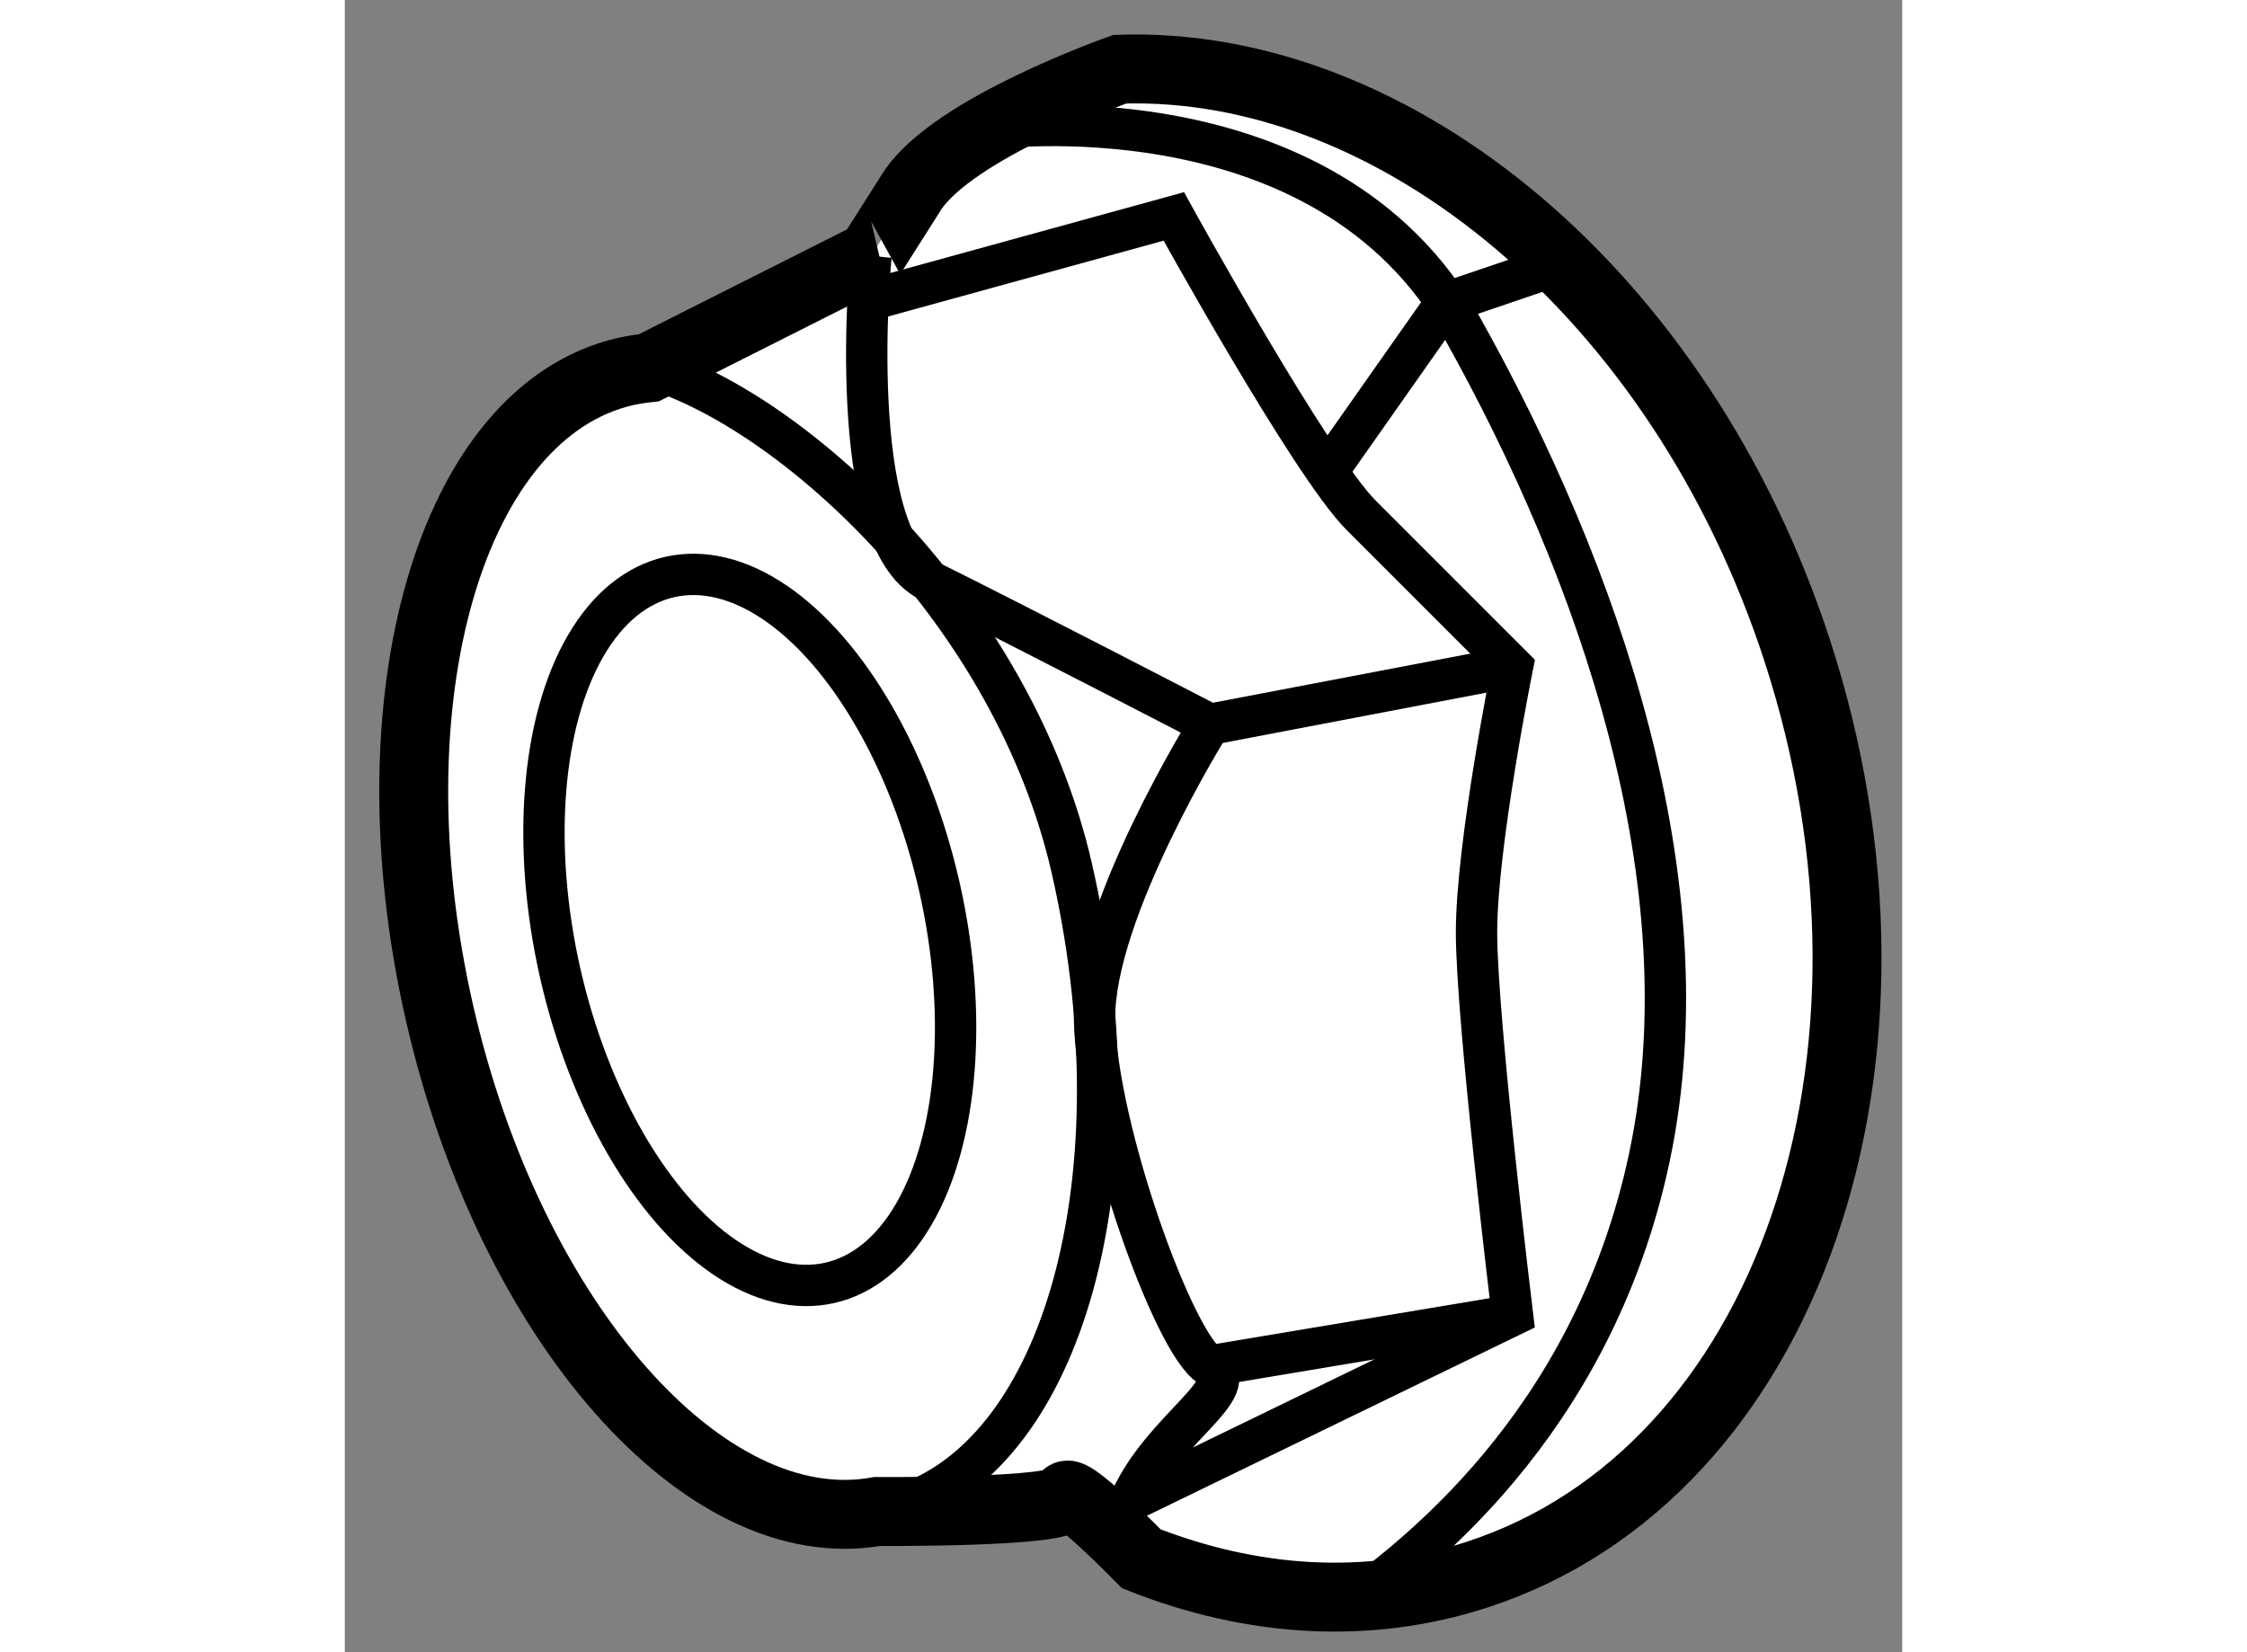
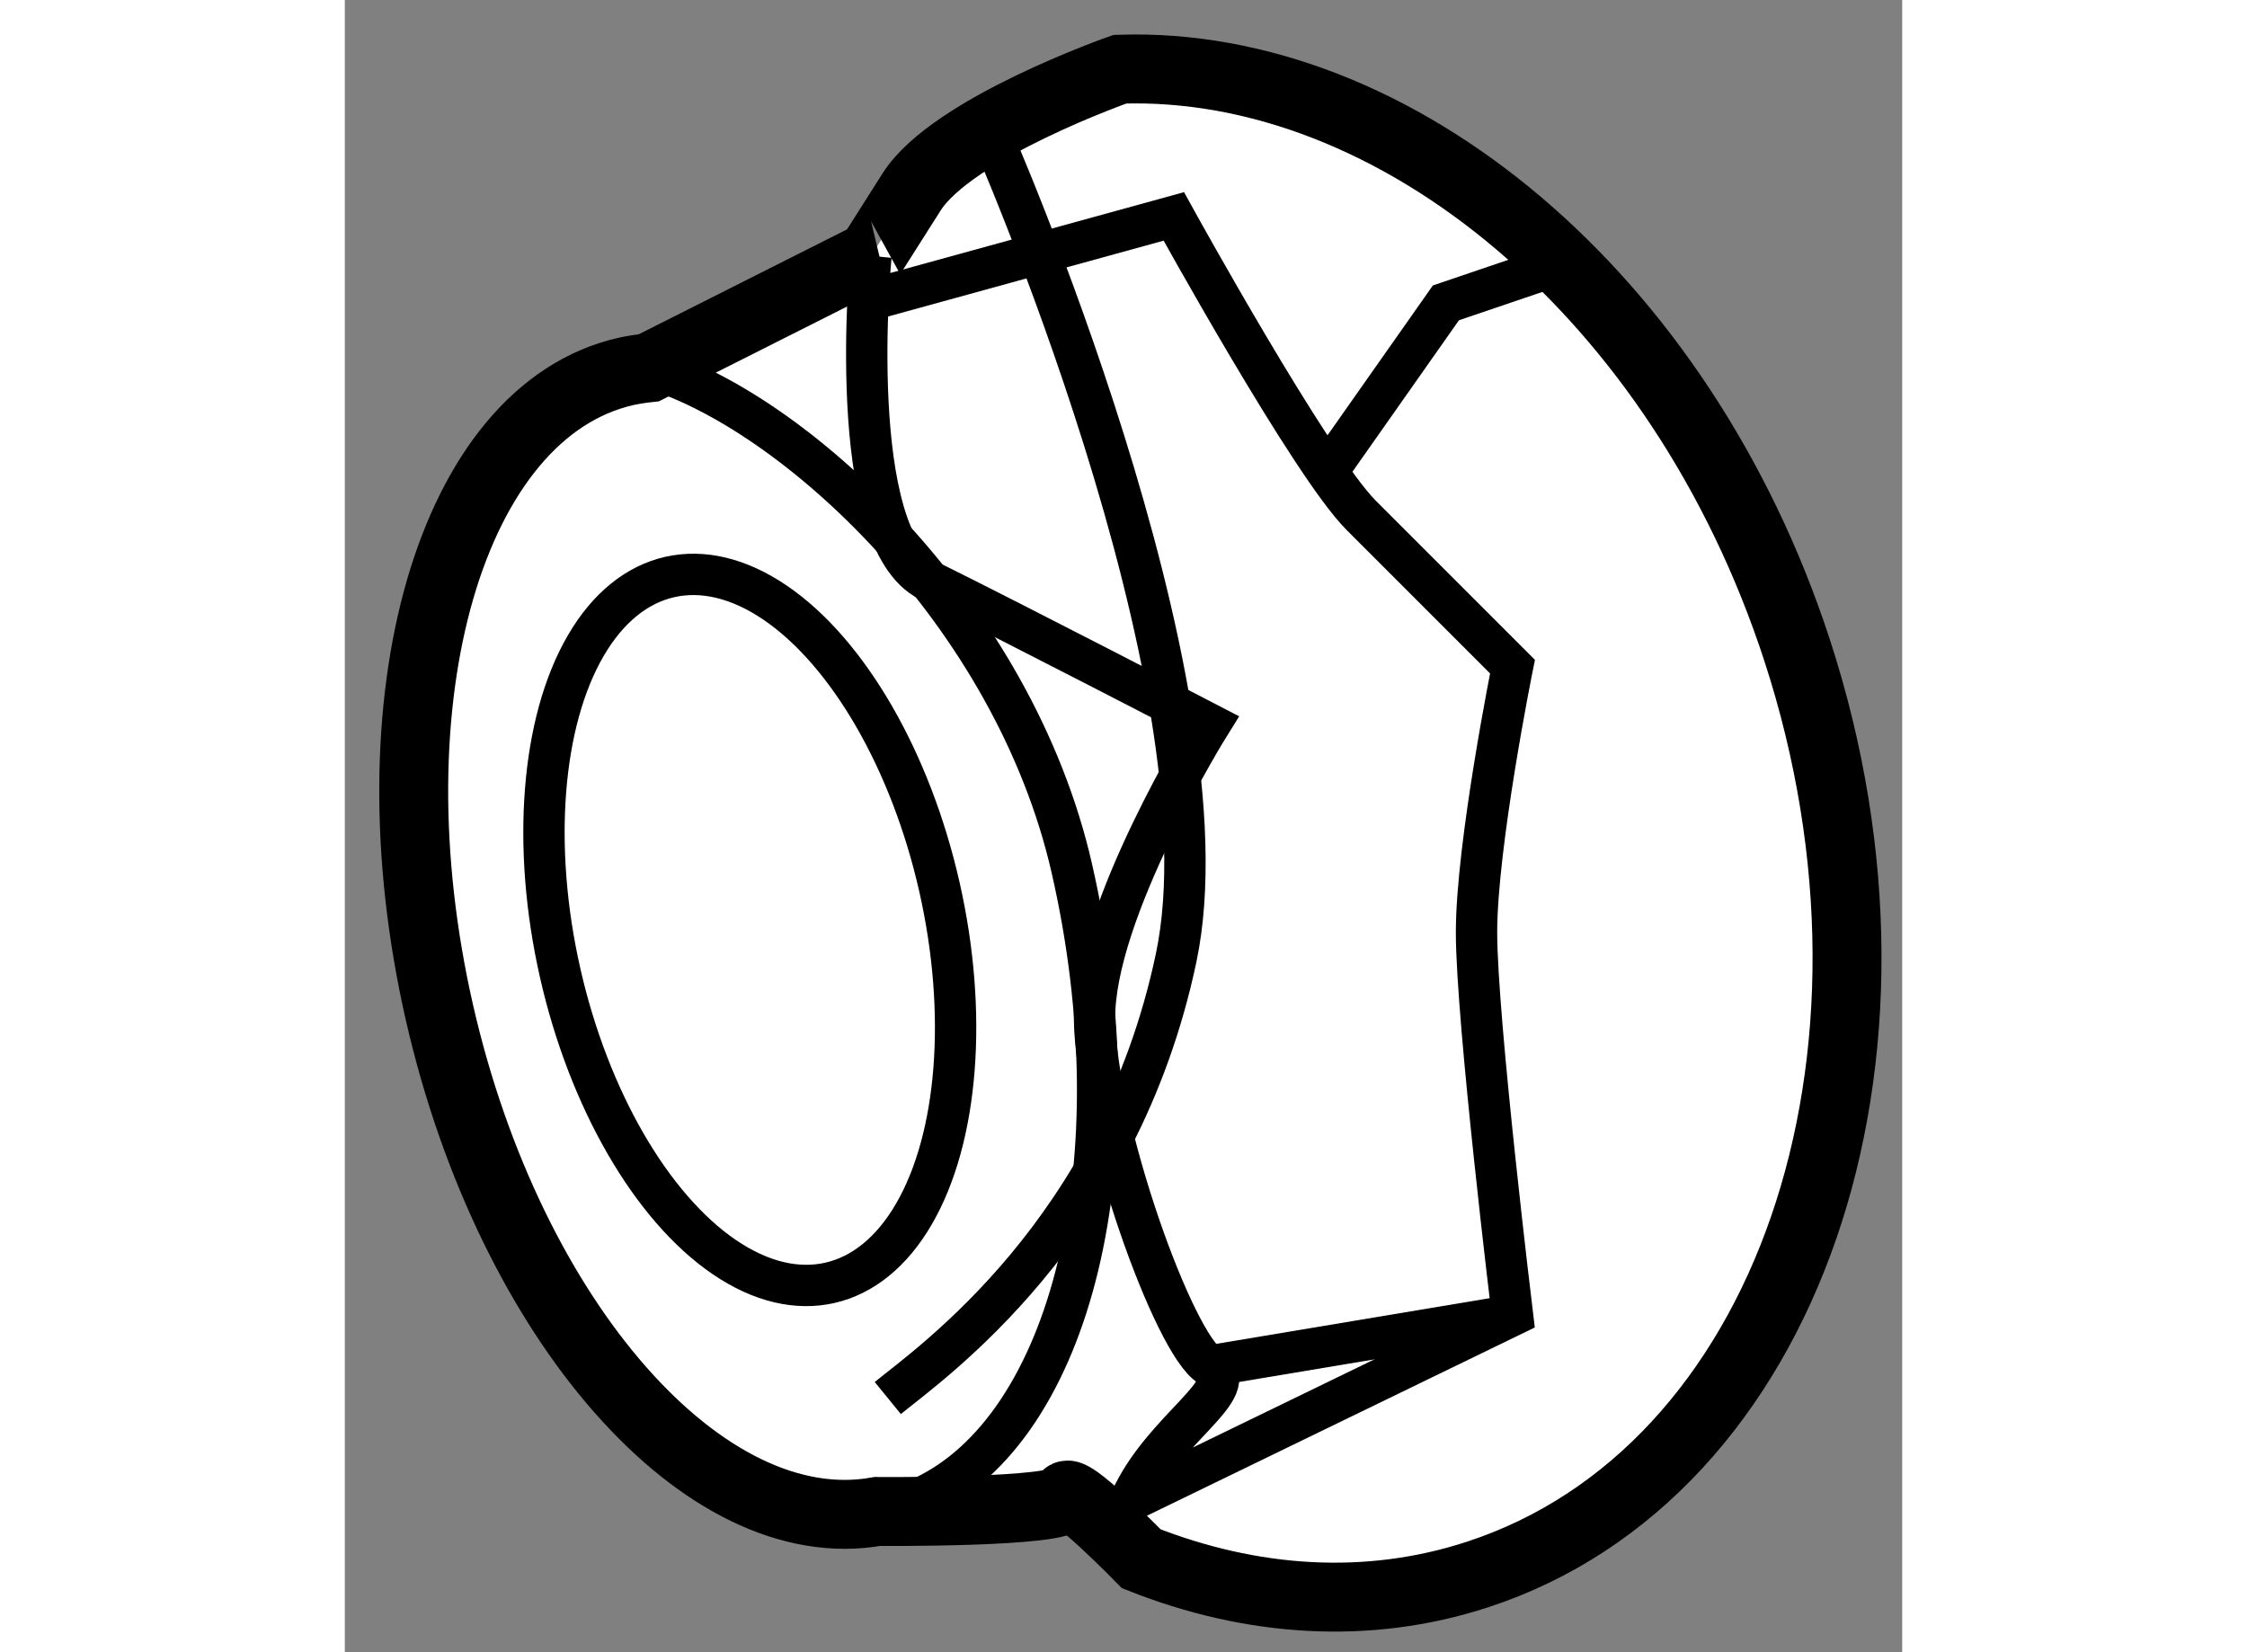
<svg xmlns="http://www.w3.org/2000/svg" version="1.1" x="0px" y="0px" width="244.8px" height="180px" viewBox="38.119 145.361 11.298 11.986" enable-background="new 0 0 244.8 180" xml:space="preserve">
  <rect x="38.119" y="145.361" width="11.298" height="11.986" fill="#808080" stroke="none" />
  <g>
    <path fill="#FFFFFF" stroke="#000000" stroke-width="0.5" d="M43.897,156.669c0.798,0.316,1.64,0.375,2.437,0.115     c2.251-0.733,3.289-3.737,2.32-6.708c-0.84-2.574-2.91-4.279-4.912-4.213c0,0-1.216,0.426-1.511,0.89s-0.294,0.464-0.294,0.464     l-1.612,0.812c-0.057,0.006-0.113,0.015-0.169,0.027c-1.267,0.29-1.871,2.374-1.35,4.653c0.513,2.243,1.925,3.841,3.176,3.617     c0,0,1.367,0.011,1.367-0.104S43.897,156.669,43.897,156.669z" />
    <path fill="none" stroke="#000000" stroke-width="0.3" d="M40.324,148.028c1.053,0.311,2.646,1.78,3.069,3.632     c0.483,2.112,0,4.058-1.083,4.562" />
    <path fill="none" stroke="#000000" stroke-width="0.3" d="M41.953,147.531l2.18-0.6c0,0,0.993,1.802,1.359,2.168     s1.098,1.098,1.098,1.098s-0.261,1.293-0.261,1.928s0.261,2.778,0.261,2.778l-2.773,1.346c0.232-0.526,0.838-0.822,0.577-0.979     s-0.823-1.728-0.836-2.51s0.836-2.144,0.836-2.144s-1.412-0.732-2.035-1.04s-0.423-2.359-0.423-2.359" />
    <line fill="none" stroke="#000000" stroke-width="0.3" x1="44.394" y1="155.27" x2="46.59" y2="154.903" />
-     <line fill="none" stroke="#000000" stroke-width="0.3" x1="44.394" y1="150.616" x2="46.59" y2="150.197" />
-     <path fill="none" stroke="#000000" stroke-width="0.3" d="M42.791,146.296c0,0,2.44-0.333,3.434,1.444s1.778,4.025,1.359,6.013     s-1.778,2.938-2.092,3.194" />
+     <path fill="none" stroke="#000000" stroke-width="0.3" d="M42.791,146.296s1.778,4.025,1.359,6.013     s-1.778,2.938-2.092,3.194" />
    <polyline fill="none" stroke="#000000" stroke-width="0.3" points="45.245,148.784 46.107,147.558 46.952,147.271   " />
    <ellipse transform="matrix(0.975 -0.221 0.221 0.975 -32.618 12.845)" fill="none" stroke="#000000" stroke-width="0.3" cx="41.078" cy="152.144" rx="1.411" ry="2.626" />
  </g>
</svg>